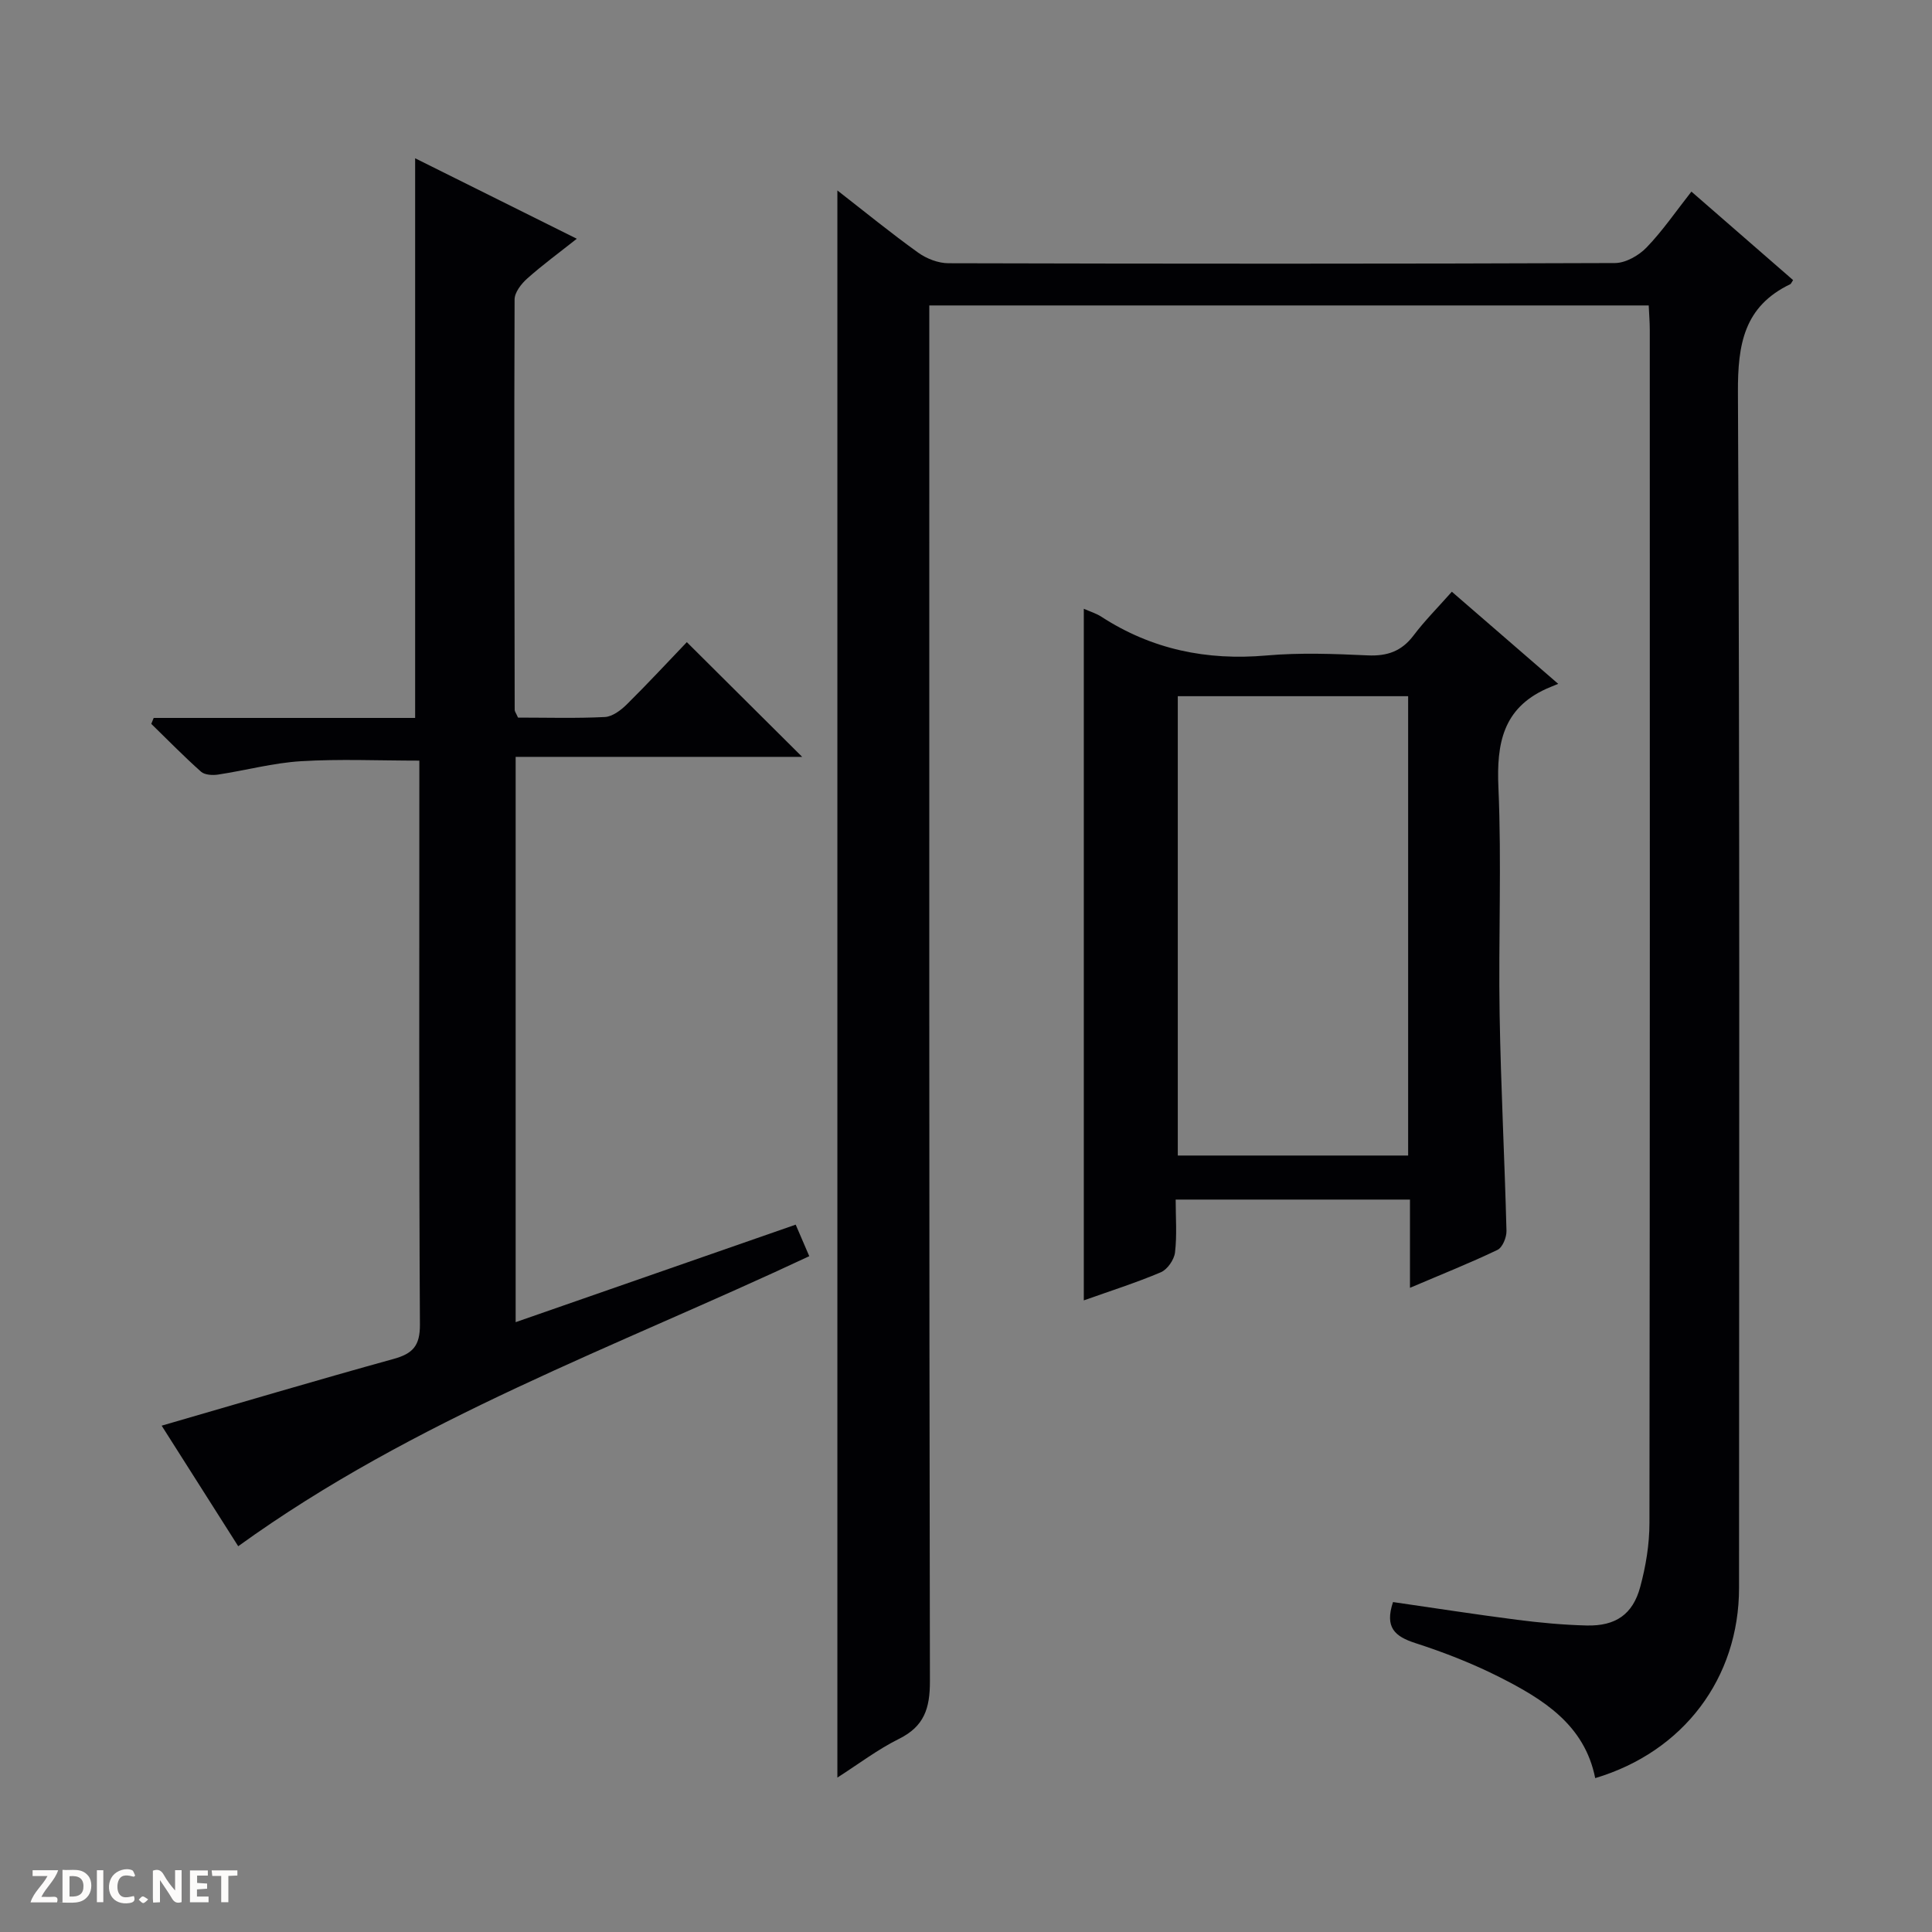
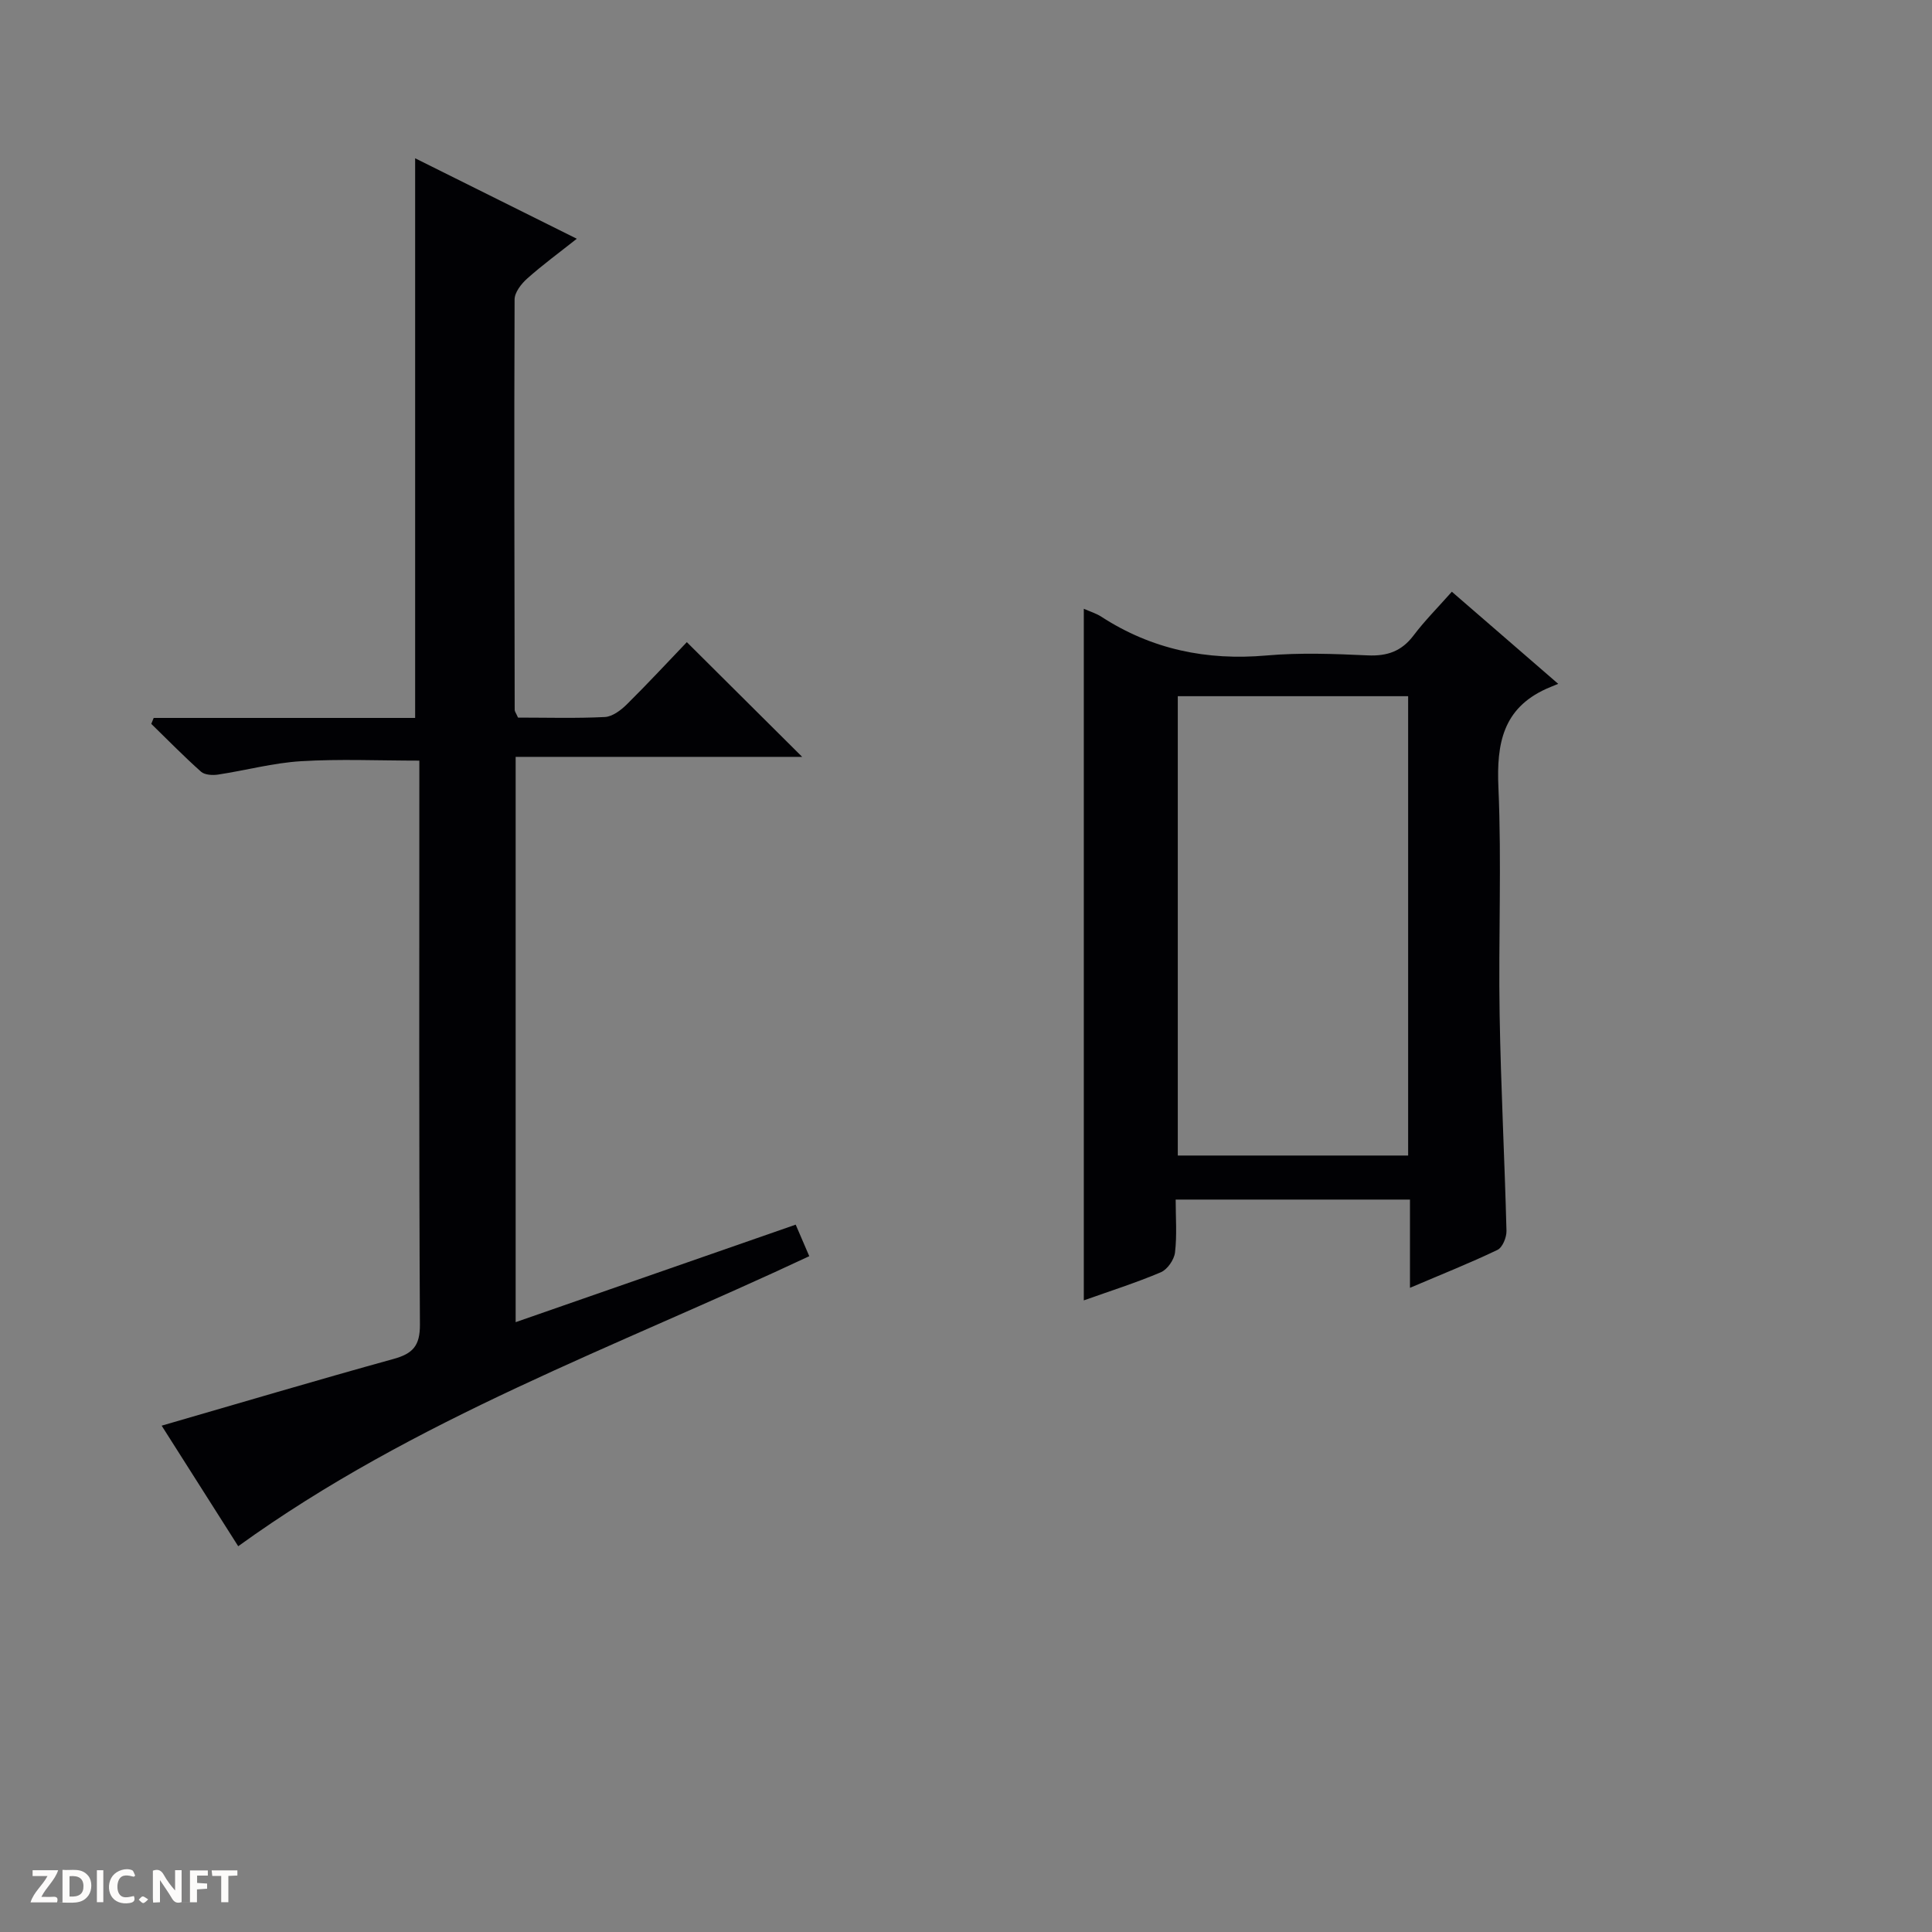
<svg xmlns="http://www.w3.org/2000/svg" enable-background="new 0 0 400 400" viewBox="0 0 400 400">
  <rect x="0" y="0" width="400" height="400" fill="#808080" stroke="none" />
  <g fill="#fcfbfa">
    <path d="m37.59 393.81c-.92.31-1.52.05-2-.78-.7-1.2-1.52-2.34-2.47-3.78v4.59c-.55.03-.95.05-1.41.07-.03-.37-.06-.64-.06-.91 0-1.91 0-3.81 0-5.7 1.13-.41 1.77-.03 2.29.91.62 1.11 1.38 2.14 2.31 3.19v-4.2h1.35v6.61z" />
    <path d="m12.94 393.88v-6.75c1.9.19 3.93-.54 5.37 1.29.8 1.01.78 2.88.03 3.97-1.37 1.97-3.4 1.51-6.4 1.49m2.45-1.22c2.04.12 2.92-.58 2.89-2.21-.03-1.51-.98-2.19-2.89-2z" />
    <path d="m11.81 393.87h-5.49c.68-2.18 2.47-3.48 3.51-5.45h-3.08v-1.21h5.29c-.71 2.13-2.44 3.48-3.47 5.51.86 0 1.63.04 2.39-.01.79-.05 1.14.21.85 1.16" />
-     <path d="m39.33 393.86v-6.61h3.7v1.07h-2.22v1.52c.68.04 1.34.09 2.07.13v1.07c-.72.05-1.38.09-2.1.14v1.48h2.4v1.19h-3.85z" />
+     <path d="m39.33 393.86v-6.61h3.7v1.07h-2.22v1.52c.68.04 1.34.09 2.07.13v1.07c-.72.05-1.38.09-2.1.14v1.48v1.19h-3.85z" />
    <path d="m27.71 388.56c-1.15-.3-2.46-.61-3.1.64-.37.73-.41 1.93-.06 2.67.63 1.35 1.99.93 3.17.68.35.94-.01 1.32-.93 1.46-1.62.25-3.05-.27-3.76-1.48-.73-1.24-.6-3.03.31-4.17.88-1.11 2.71-1.7 4-1.16.32.13.44.74.65 1.12-.1.08-.19.16-.28.24" />
    <path d="m49.15 387.24v1.07c-.59.02-1.17.05-1.87.08v5.44h-1.48v-5.44h-1.85c-.05-.4-.08-.73-.13-1.15z" />
    <path d="m20.06 387.21h1.33v6.62h-1.33z" />
    <path d="m30.68 393.25c-.39.38-.8.79-1.05.76-.32-.05-.6-.45-.9-.7.26-.24.51-.64.8-.67.29-.04.62.3 1.15.61" />
  </g>
-   <path d="m288.41 331.69c8.64 1.25 17.14 2.57 25.68 3.67 4.77.61 9.58 1.06 14.39 1.18 5.99.15 9.57-2.27 11.11-7.98 1.16-4.28 1.91-8.82 1.91-13.24.11-82.33.08-164.66.07-246.99 0-1.63-.14-3.26-.22-5.09-49.64 0-98.93 0-148.95 0v6.36c0 92.83-.05 185.66.13 278.49.01 5.62-1.19 9.34-6.4 11.92-4.39 2.18-8.37 5.21-12.76 8.02 0-109.63 0-218.76 0-328.6 5.76 4.48 11.12 8.86 16.73 12.88 1.74 1.25 4.16 2.19 6.28 2.19 46 .12 92 .14 137.99-.04 2.21-.01 4.92-1.55 6.53-3.22 3.32-3.44 6.05-7.45 9.29-11.57 7.2 6.27 14.15 12.32 21.05 18.32-.38.58-.44.78-.57.84-9.59 4.61-10.9 12.43-10.85 22.42.41 82.49.24 164.99.23 247.49 0 18.69-11.49 33.95-29.78 39.4-2.2-11.05-10.76-16.32-19.75-20.88-5.61-2.84-11.54-5.16-17.53-7.09-4.2-1.37-6.34-3.21-4.58-8.48z" fill="#010104" />
  <path d="m107.25 148.57c6.02 0 12.01.18 17.98-.12 1.56-.08 3.3-1.39 4.52-2.59 4.37-4.32 8.54-8.83 12.45-12.91 8.29 8.24 16.04 15.95 23.88 23.75-19.36 0-39.17 0-59.32 0v117.04c19.39-6.76 38.43-13.39 57.98-20.19.95 2.21 1.83 4.26 2.81 6.53-40.05 18.8-81.71 33.66-118.23 60.05-5.13-8.08-10.6-16.7-15.85-24.96 16.07-4.65 32.01-9.39 48.03-13.82 3.98-1.1 5.47-2.74 5.44-7.12-.21-37.16-.12-74.32-.12-111.48 0-1.65 0-3.29 0-5.27-8.37 0-16.46-.37-24.5.12-5.76.35-11.44 1.9-17.18 2.77-1.14.17-2.75.08-3.51-.59-3.56-3.17-6.89-6.58-10.31-9.91.17-.41.33-.82.5-1.23h54.13c0-38.96 0-77.18 0-115.87 10.74 5.34 21.8 10.85 33.47 16.66-3.69 2.92-7.12 5.43-10.28 8.25-1.22 1.09-2.6 2.86-2.6 4.33-.11 28.32-.03 56.65.02 84.97 0 .3.24.59.69 1.59z" fill="#010104" />
  <path d="m291.92 266.63c0-6.67 0-12.3 0-18.27-16.18 0-32.06 0-48.51 0 0 3.73.29 7.39-.14 10.97-.18 1.49-1.58 3.51-2.93 4.08-5.14 2.18-10.5 3.88-15.95 5.82 0-47.92 0-95.38 0-143.19 1.3.58 2.57.95 3.64 1.65 10.44 6.77 21.81 9.11 34.19 8.02 6.94-.61 13.99-.34 20.98-.02 4.03.18 6.99-.86 9.45-4.11 2.29-3.04 5.01-5.76 7.94-9.07 7.12 6.17 14.07 12.19 22.02 19.07-1.25.52-1.89.77-2.51 1.05-8.94 4.07-10.27 11.33-9.87 20.38.68 15.63-.01 31.32.25 46.97.25 14.96 1.04 29.91 1.42 44.86.03 1.34-.82 3.44-1.87 3.94-5.65 2.71-11.48 5.02-18.11 7.85zm-48.07-122.49v95.1h47.69c0-31.9 0-63.46 0-95.1-16.03 0-31.67 0-47.69 0z" fill="#010104" />
</svg>